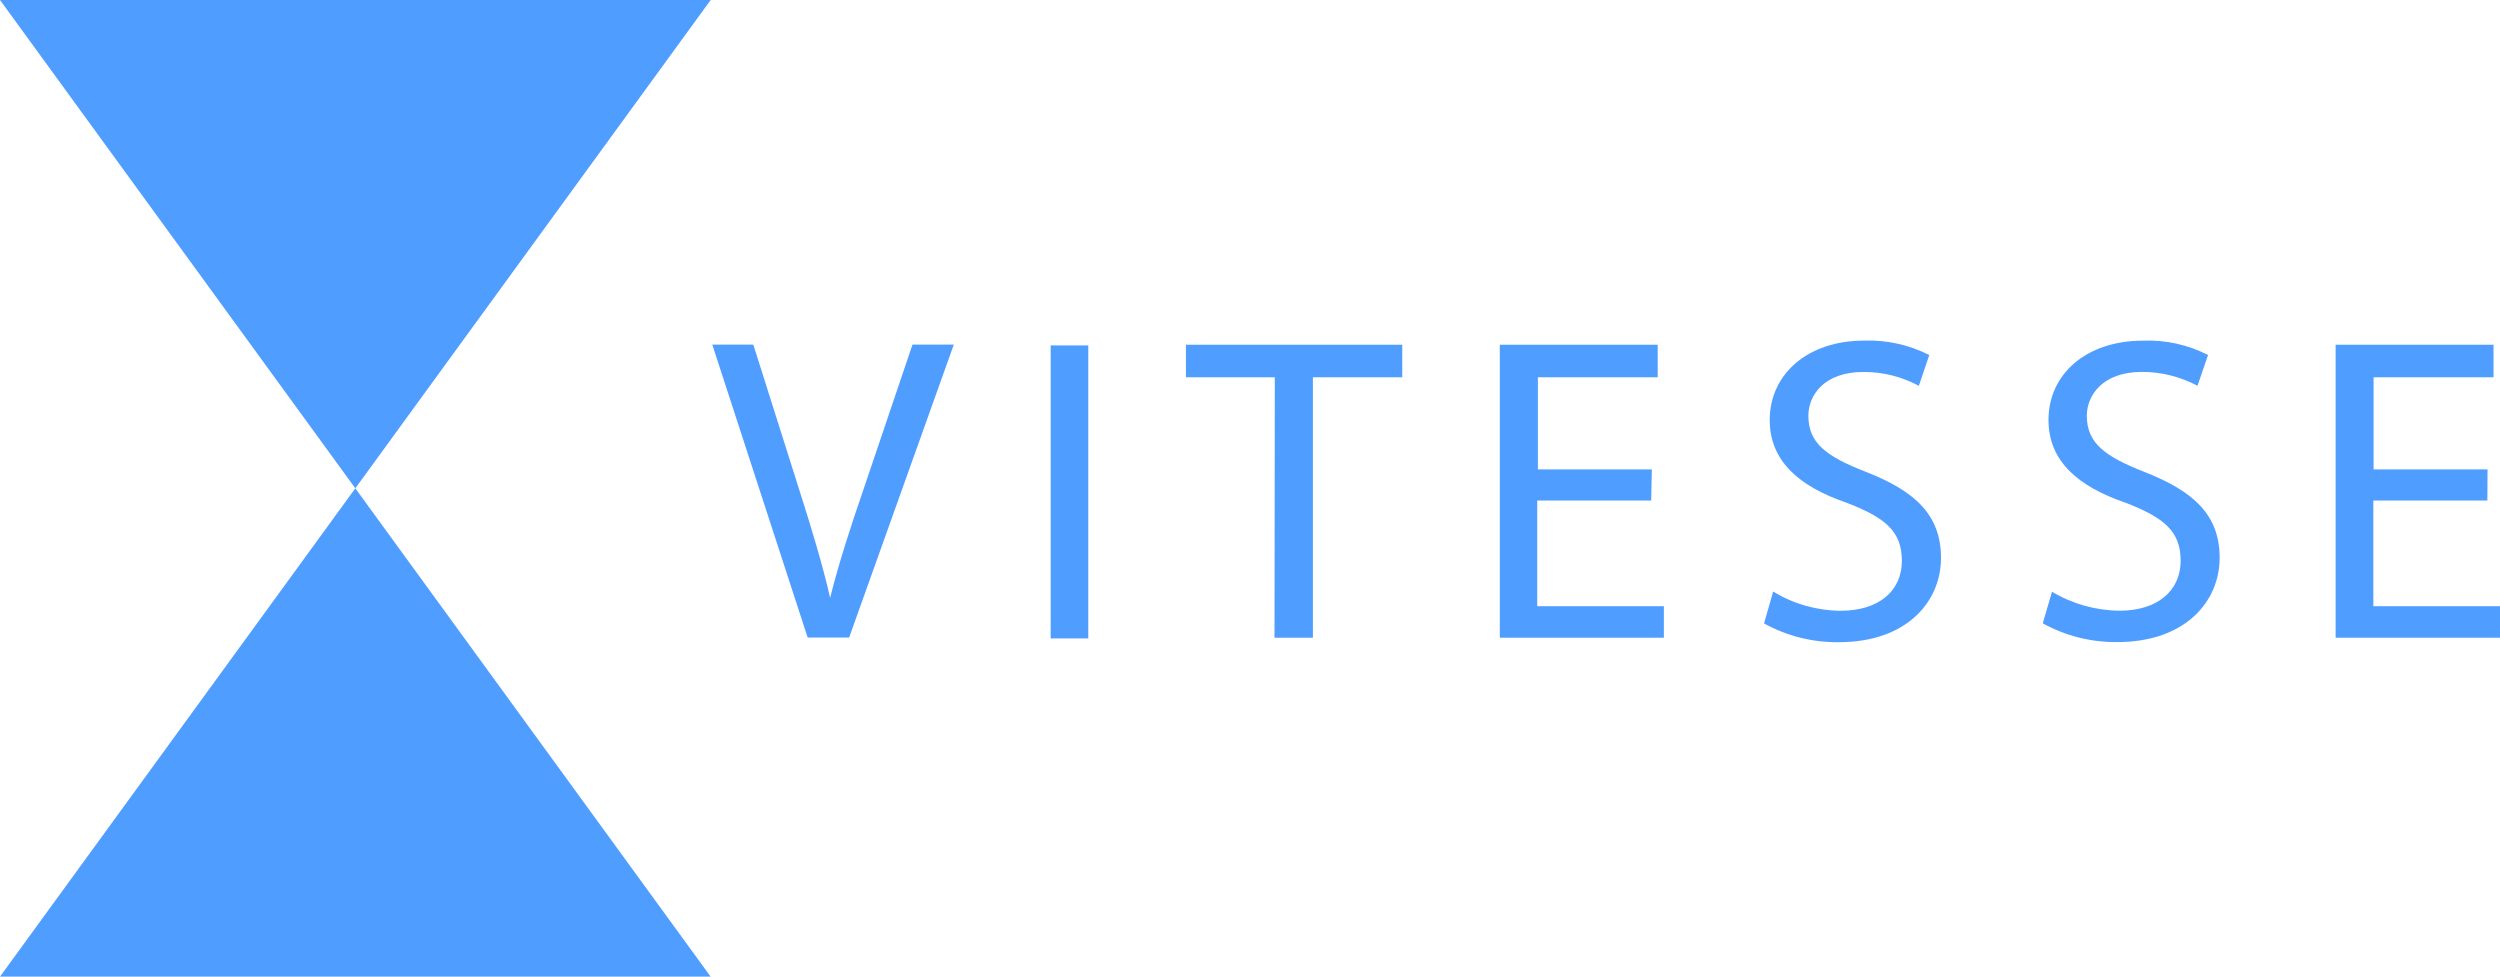
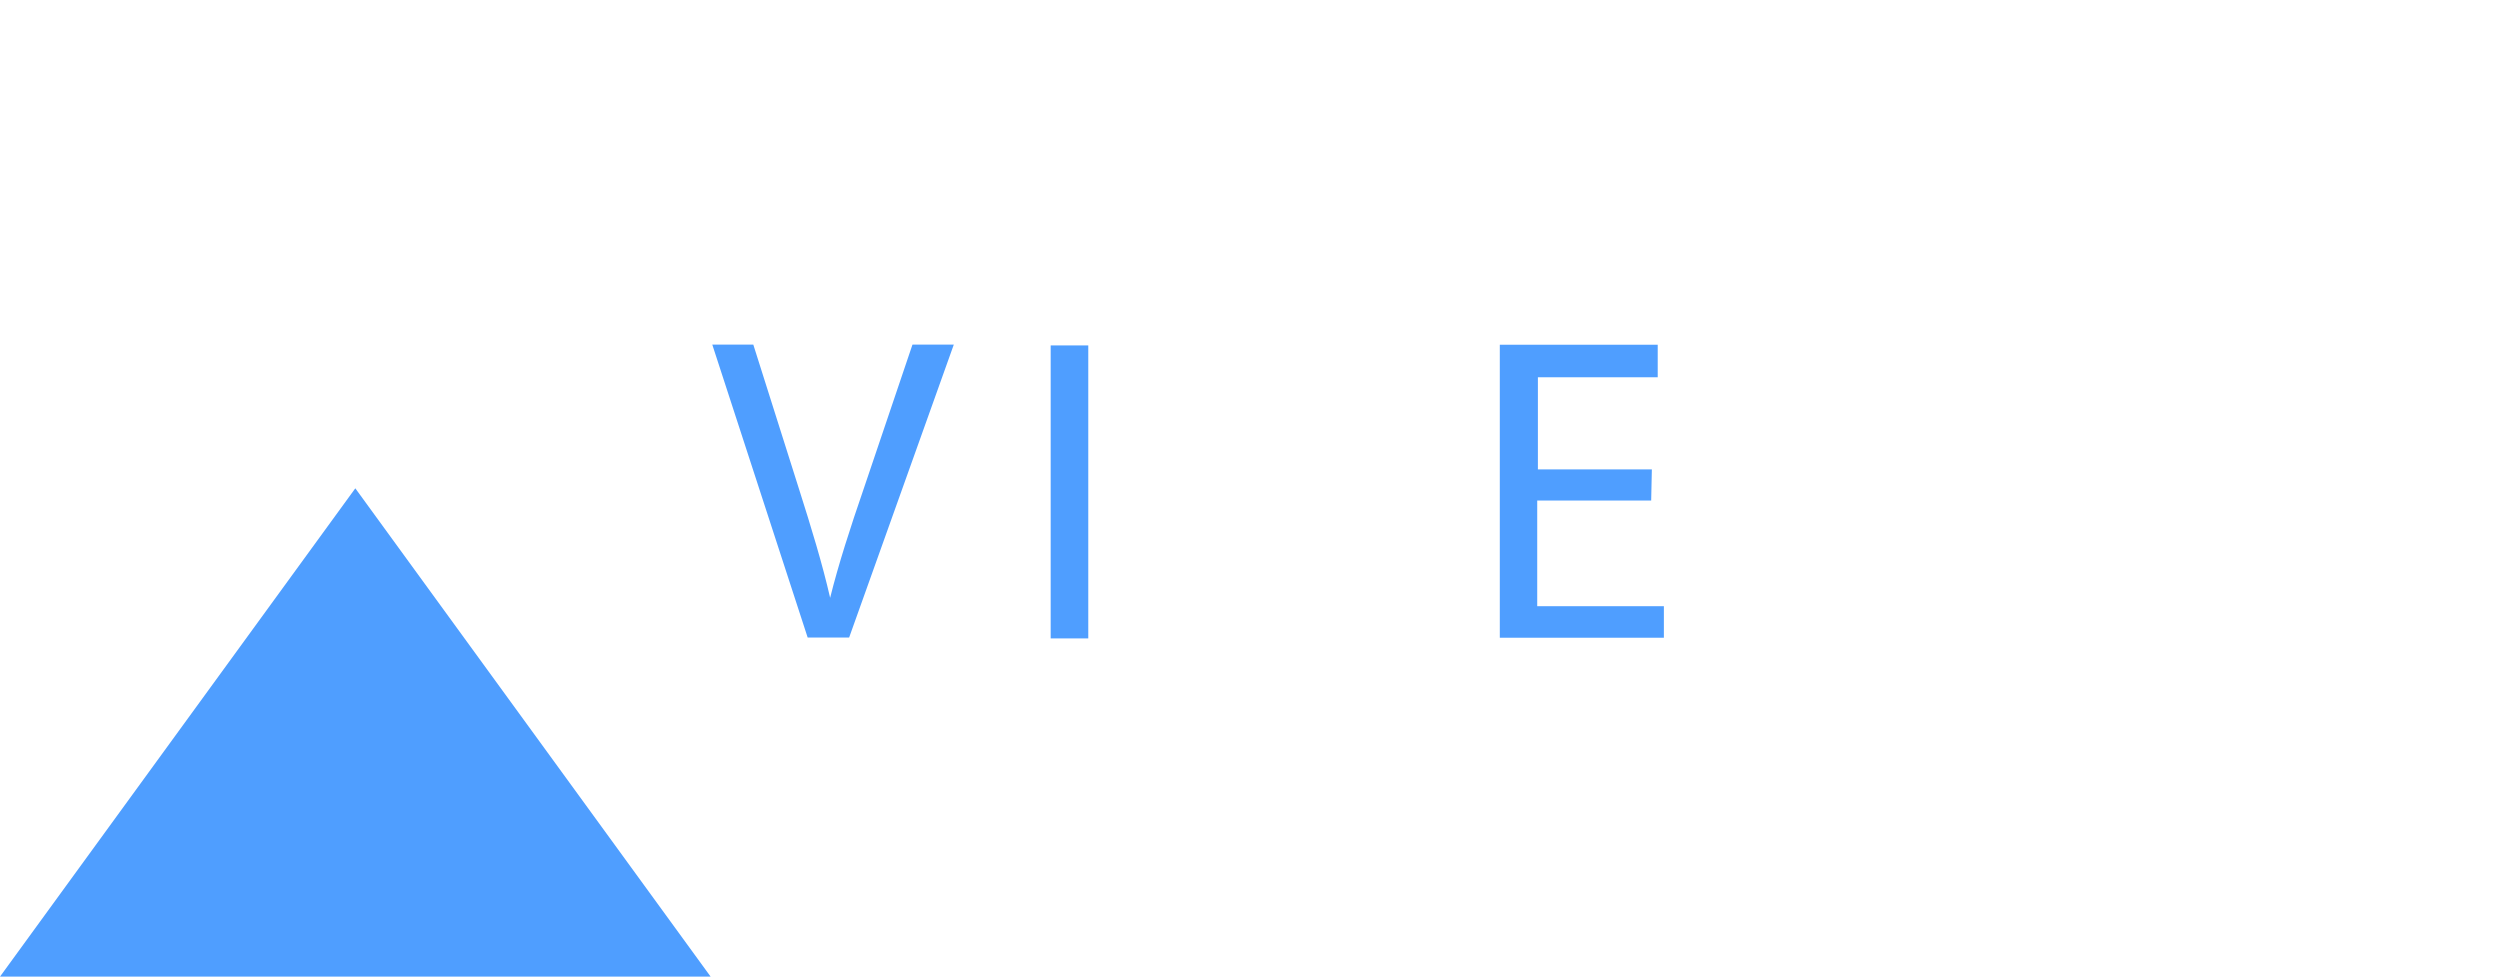
<svg xmlns="http://www.w3.org/2000/svg" viewBox="0 0 409.57 160">
  <defs>
    <style>.f{fill:#4f9eff;}</style>
  </defs>
  <g id="a" />
  <g id="b">
    <g id="c">
      <g id="d">
        <g id="e">
-           <path class="f" d="M0,0H116.43L58.21,80,0,0Z" />
+           <path class="f" d="M0,0L58.21,80,0,0Z" />
          <path class="f" d="M58.21,80l58.21,80H0" />
          <path class="f" d="M132.32,104.45l-15.63-48h6.72l7.47,23.6c2.05,6.45,3.84,12.29,5.12,17.89h0c1.36-5.49,3.33-11.57,5.49-17.84l8-23.65h6.77l-17.15,48h-6.8Z" />
          <path class="f" d="M178.29,56.59v48h-6.16V56.59h6.16Z" />
-           <path class="f" d="M208.85,61.81h-14.56v-5.33h35.44v5.33h-14.64v42.67h-6.29l.05-42.67Z" />
          <path class="f" d="M270.51,82h-18.67v17.31h20.75v5.17h-26.88V56.48h25.87v5.33h-19.63v15.09h18.67l-.11,5.09Z" />
-           <path class="f" d="M290.48,96.91c3.34,2.03,7.16,3.12,11.07,3.15,6.35,0,10.03-3.33,10.03-8.16s-2.67-7.07-9.01-9.52c-7.81-2.67-12.64-6.83-12.64-13.57,0-7.47,6.16-13.01,15.47-13.01,3.7-.13,7.37,.69,10.67,2.37l-1.71,5.04c-2.79-1.51-5.92-2.29-9.09-2.27-6.53,0-9.01,3.92-9.01,7.17,0,4.48,2.91,6.67,9.52,9.23,8,3.15,12.21,7.04,12.21,14.08s-5.49,13.79-16.75,13.79c-4.28,.05-8.49-1.01-12.24-3.07l1.49-5.23Z" />
-           <path class="f" d="M336.16,96.93c3.35,2.01,7.18,3.09,11.09,3.12,6.27,0,10-3.33,10-8.16s-2.67-7.07-9.01-9.52c-7.81-2.67-12.64-6.83-12.64-13.57,0-7.49,6.16-12.99,15.47-12.99,3.7-.15,7.37,.66,10.67,2.35l-1.73,5.04c-2.8-1.49-5.92-2.27-9.09-2.27-6.56,0-9.04,3.95-9.04,7.17,0,4.48,2.93,6.67,9.52,9.25,8,3.15,12.24,7.01,12.24,14.05s-5.52,13.79-16.77,13.79c-4.27,.05-8.48-1.01-12.21-3.07l1.52-5.2Z" />
-           <path class="f" d="M407.49,82h-18.67v17.31h20.75v5.17h-26.93V56.48h25.87v5.33h-19.65v15.09h18.67l-.03,5.09Z" />
        </g>
      </g>
    </g>
  </g>
</svg>